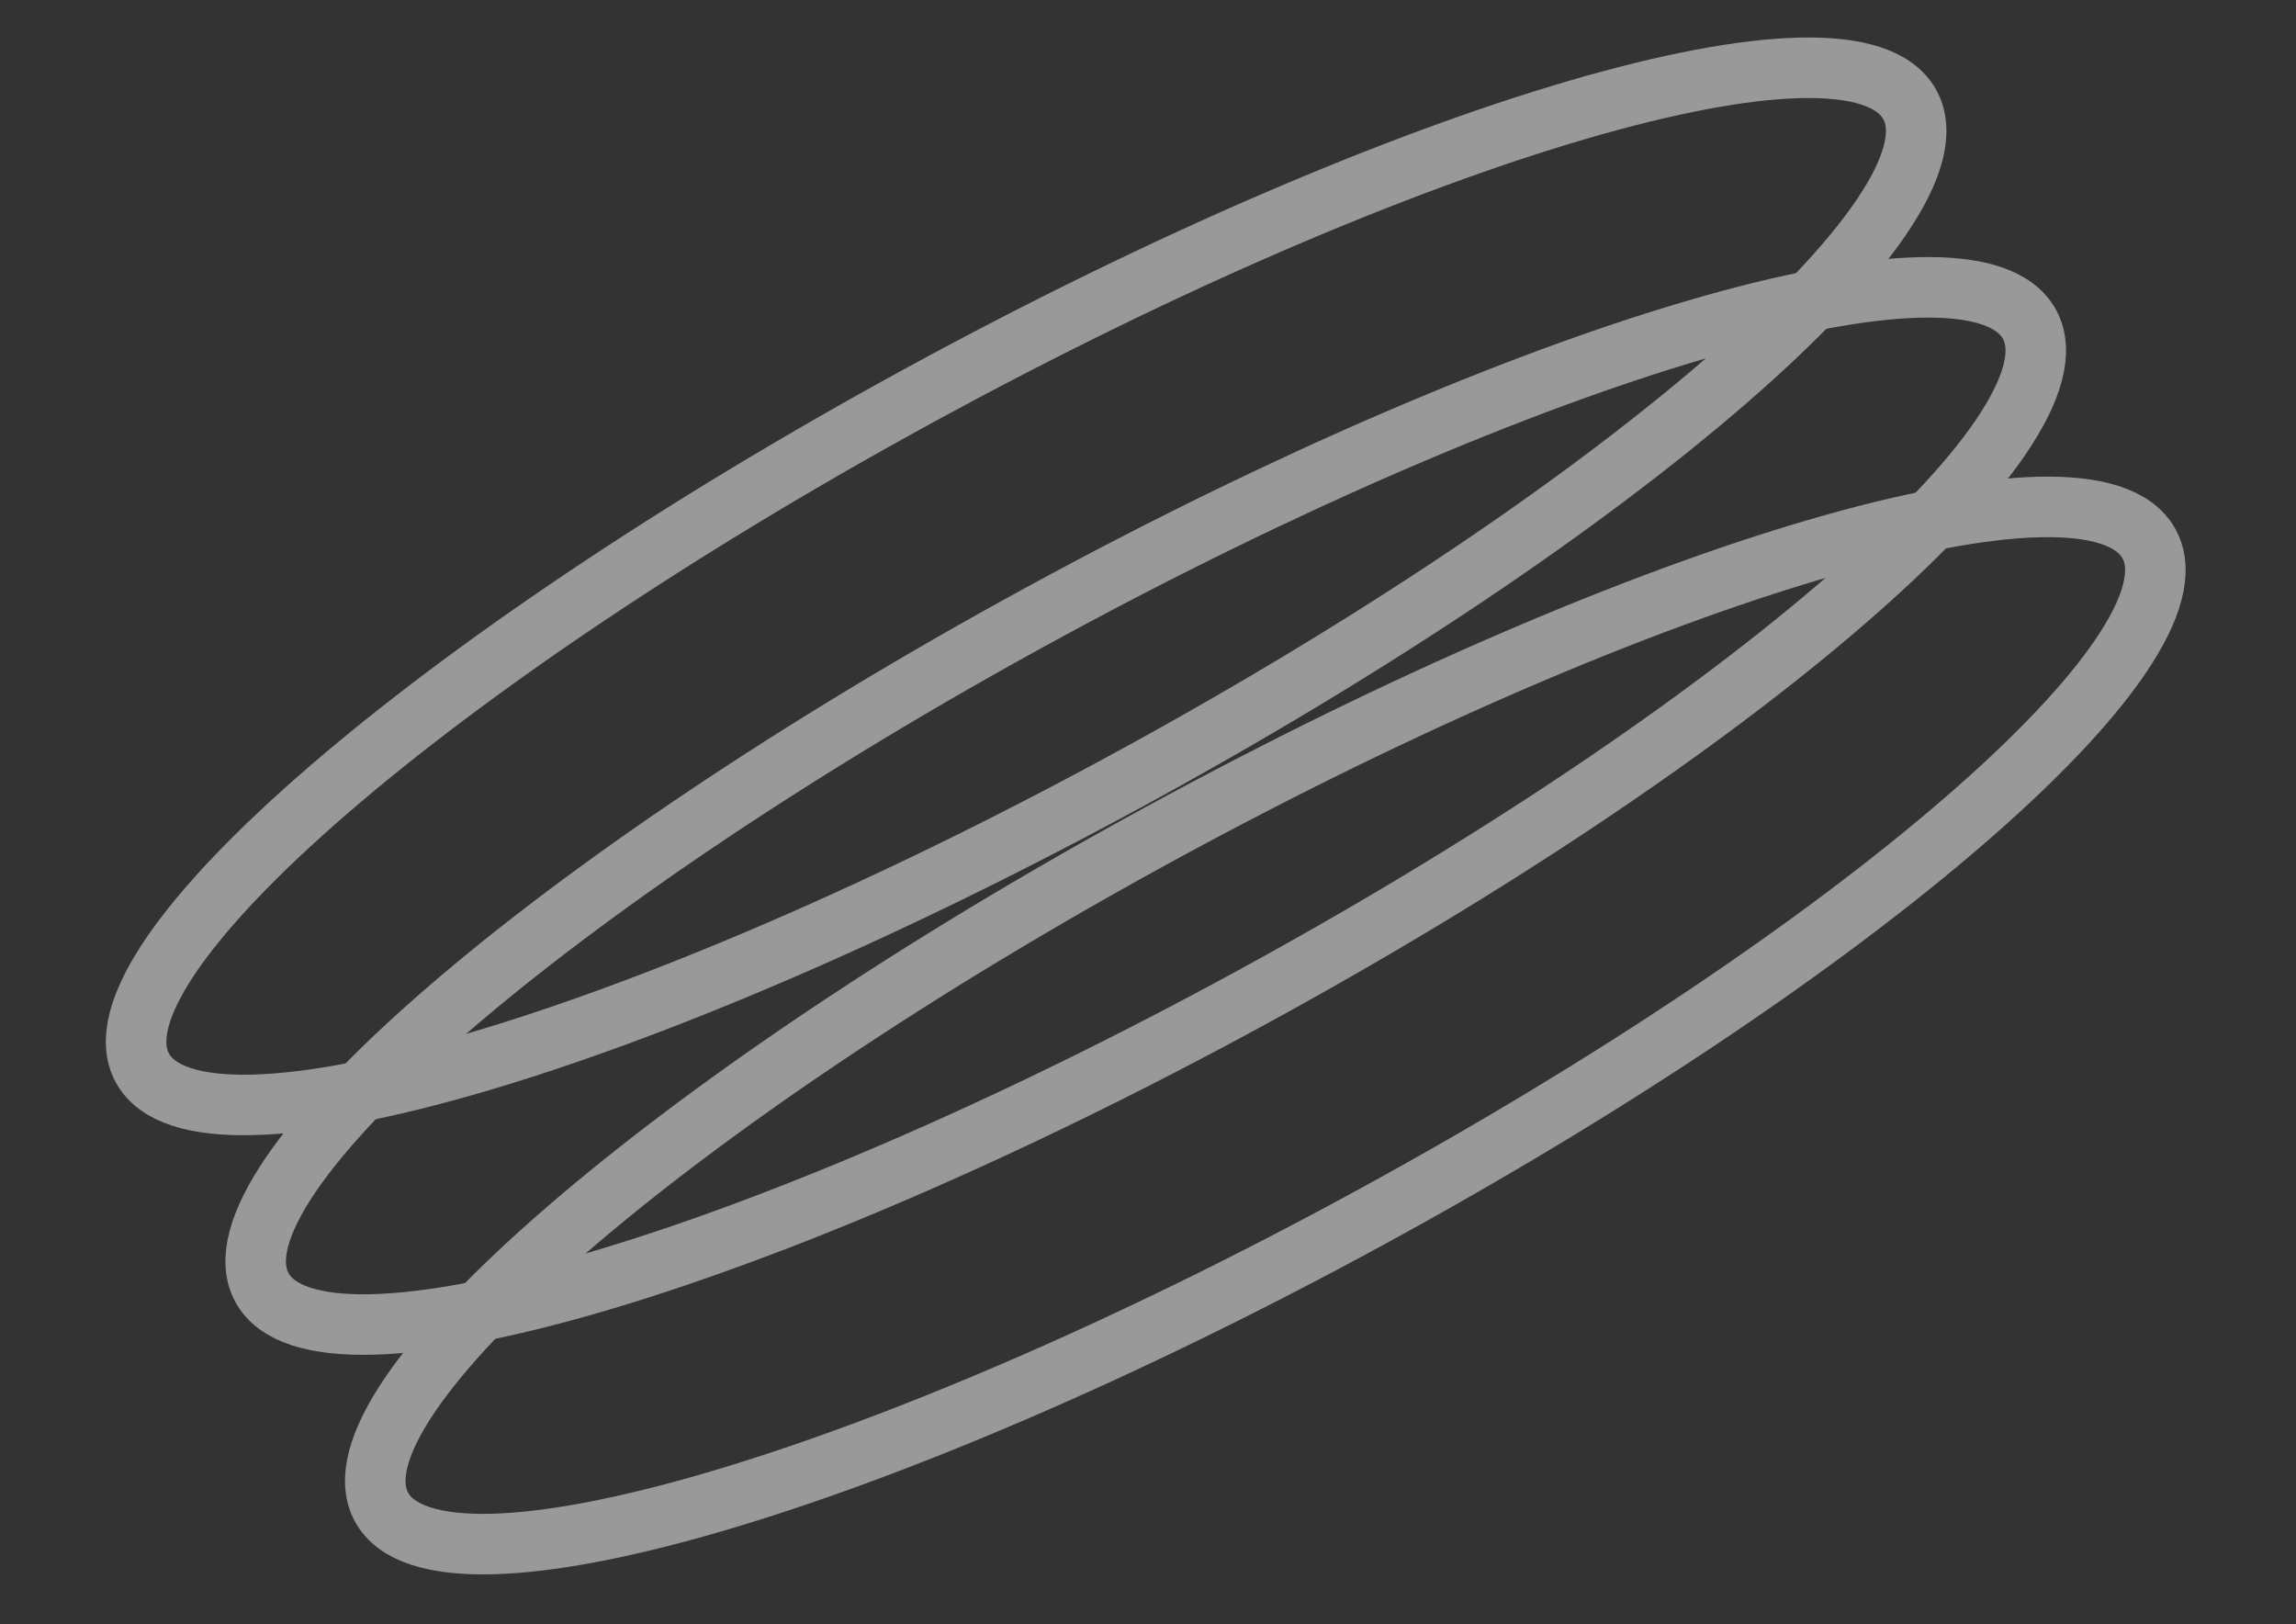
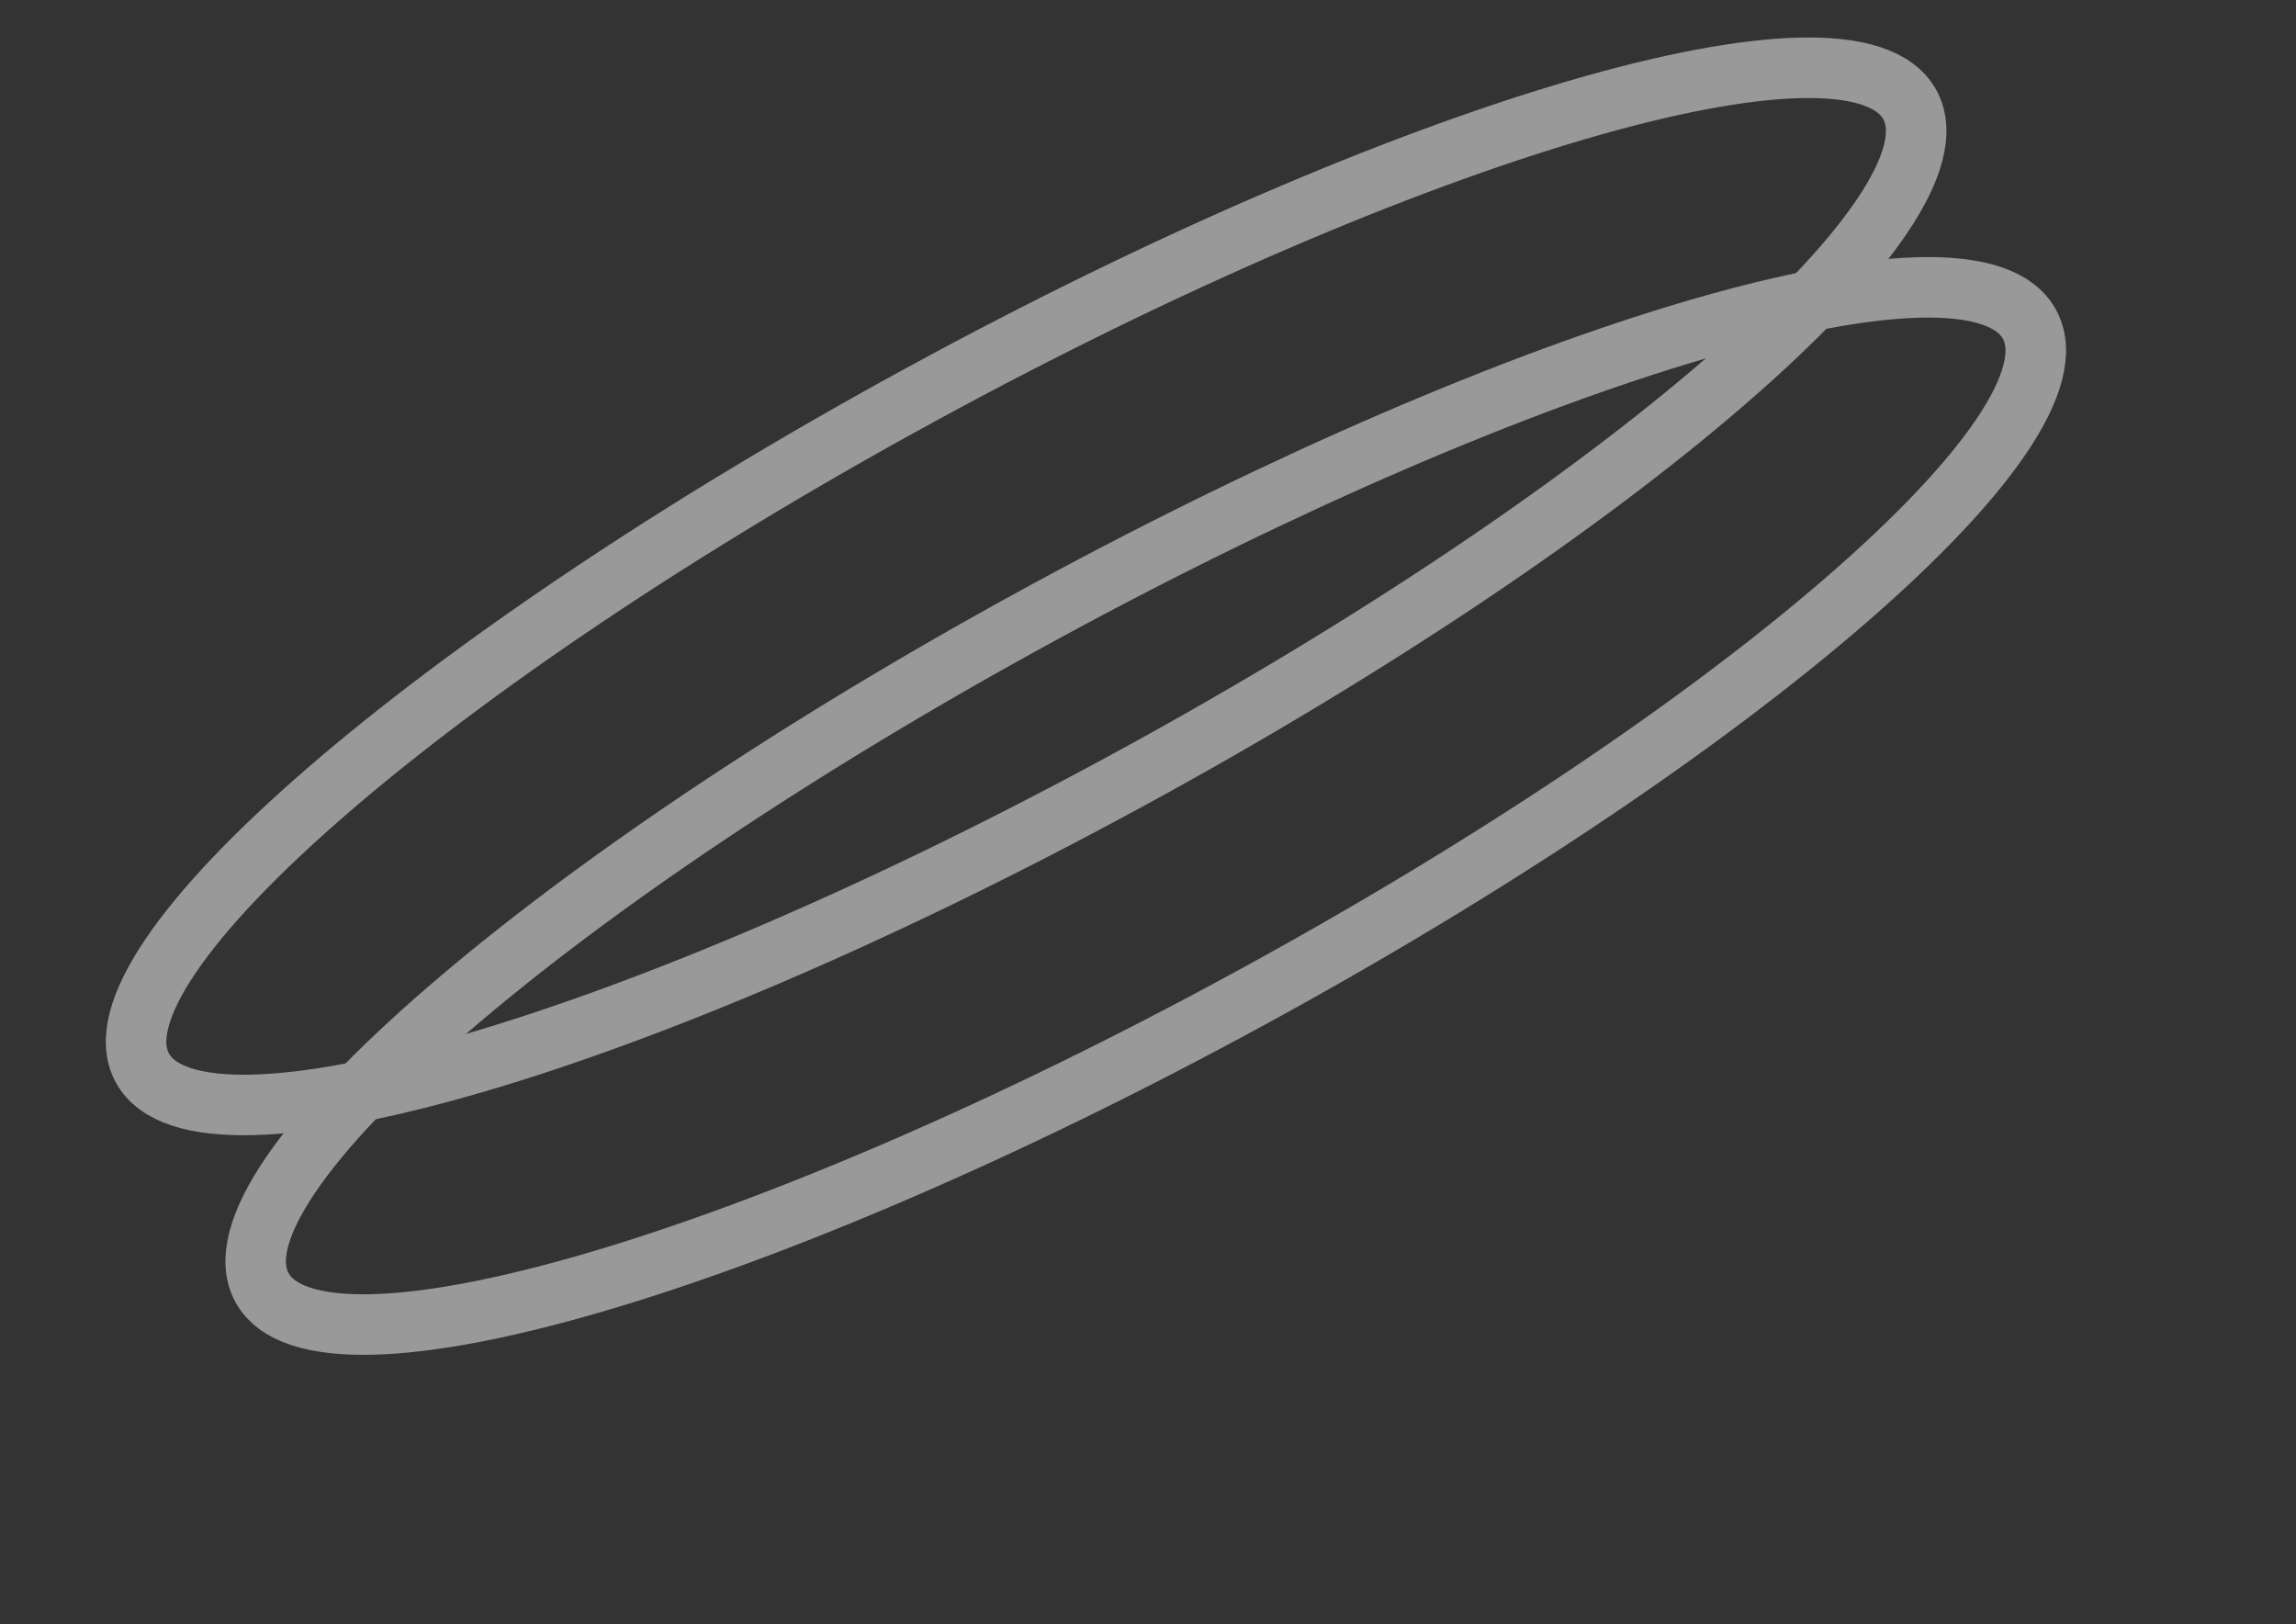
<svg xmlns="http://www.w3.org/2000/svg" width="123" height="87" viewBox="0 0 123 87" fill="none">
  <rect x="0" y="0" width="123" height="87" fill="#333333" stroke="none" />
  <g opacity="0.5">
-     <path d="M115.13 29.136C118.227 34.82 99.54 50.977 73.392 65.222C47.244 79.467 23.536 86.407 20.439 80.722C17.342 75.037 36.029 58.881 62.177 44.636C88.326 30.391 112.034 23.451 115.13 29.136Z" stroke="white" stroke-width="3.242" stroke-miterlimit="10" />
    <path d="M108.724 17.375C111.821 23.06 93.134 39.216 66.986 53.461C40.837 67.706 17.13 74.646 14.033 68.962C10.936 63.277 29.623 47.12 55.771 32.876C81.919 18.63 105.627 11.69 108.724 17.375Z" stroke="white" stroke-width="3.242" stroke-miterlimit="10" />
    <path d="M102.317 5.614C105.413 11.299 86.727 27.455 60.578 41.7C34.43 55.945 10.722 62.885 7.626 57.2C4.529 51.516 23.215 35.36 49.364 21.115C75.512 6.87 99.22 -0.07 102.317 5.614Z" stroke="white" stroke-width="3.242" stroke-miterlimit="10" />
  </g>
</svg>